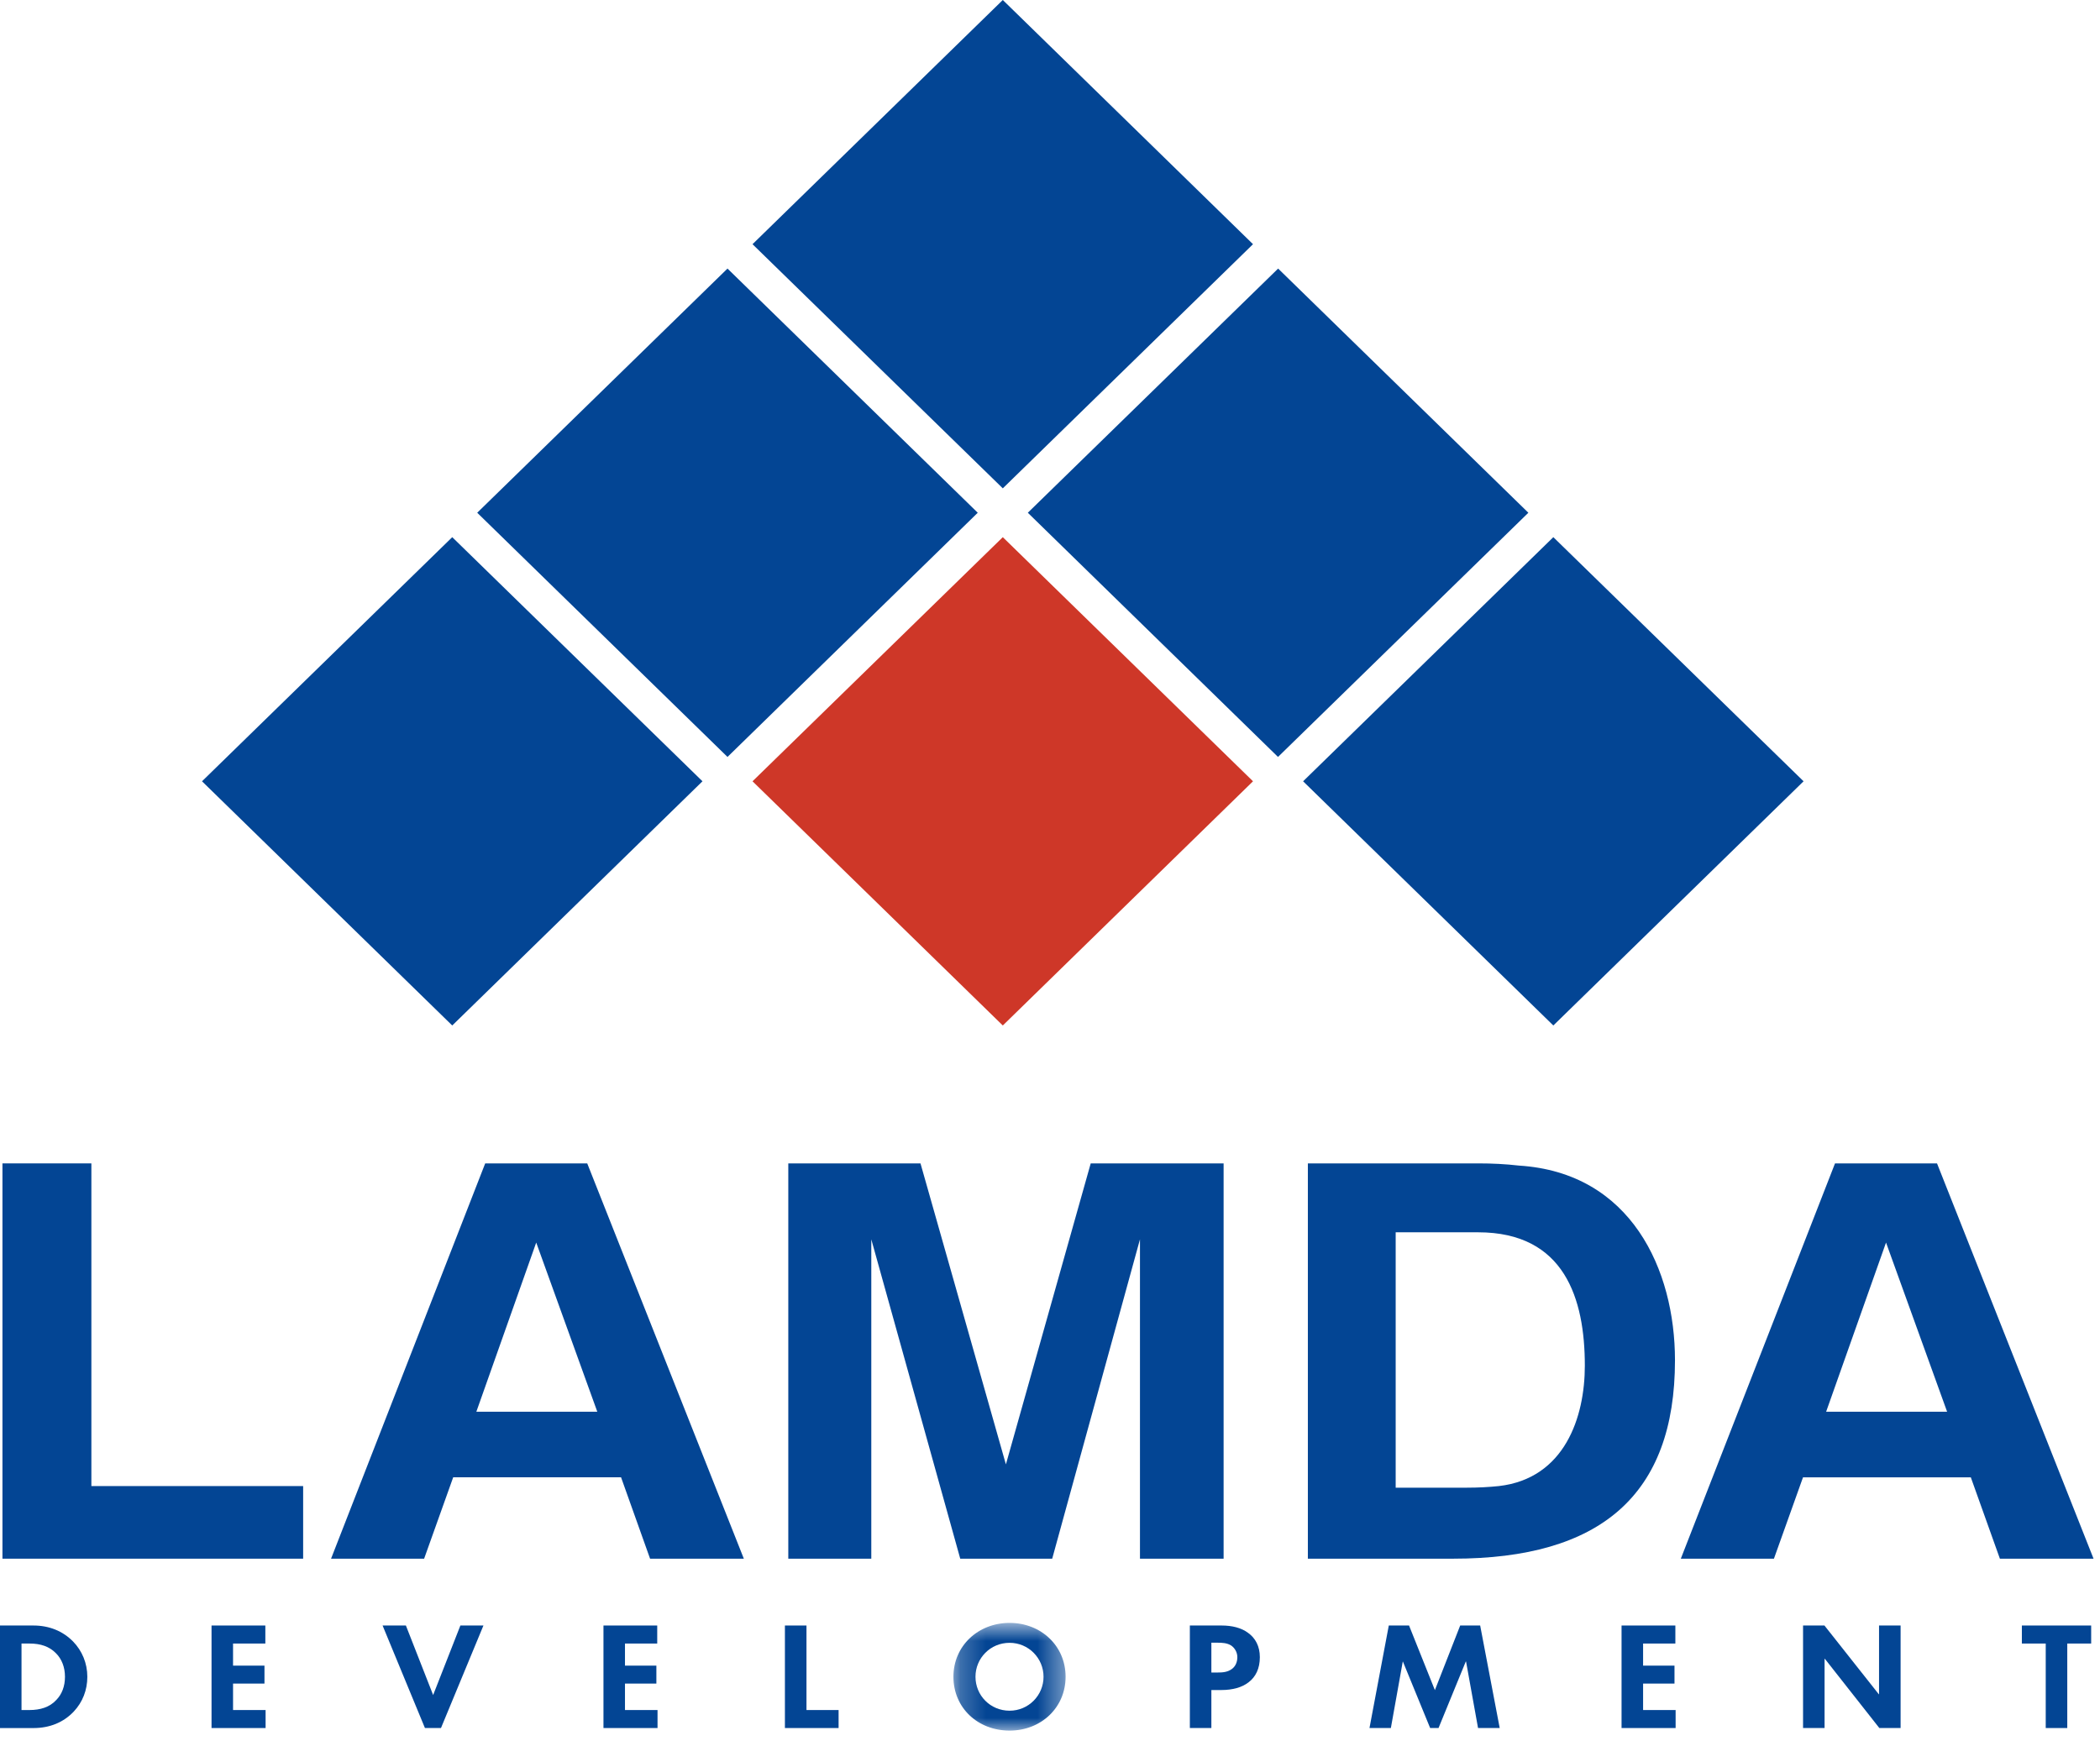
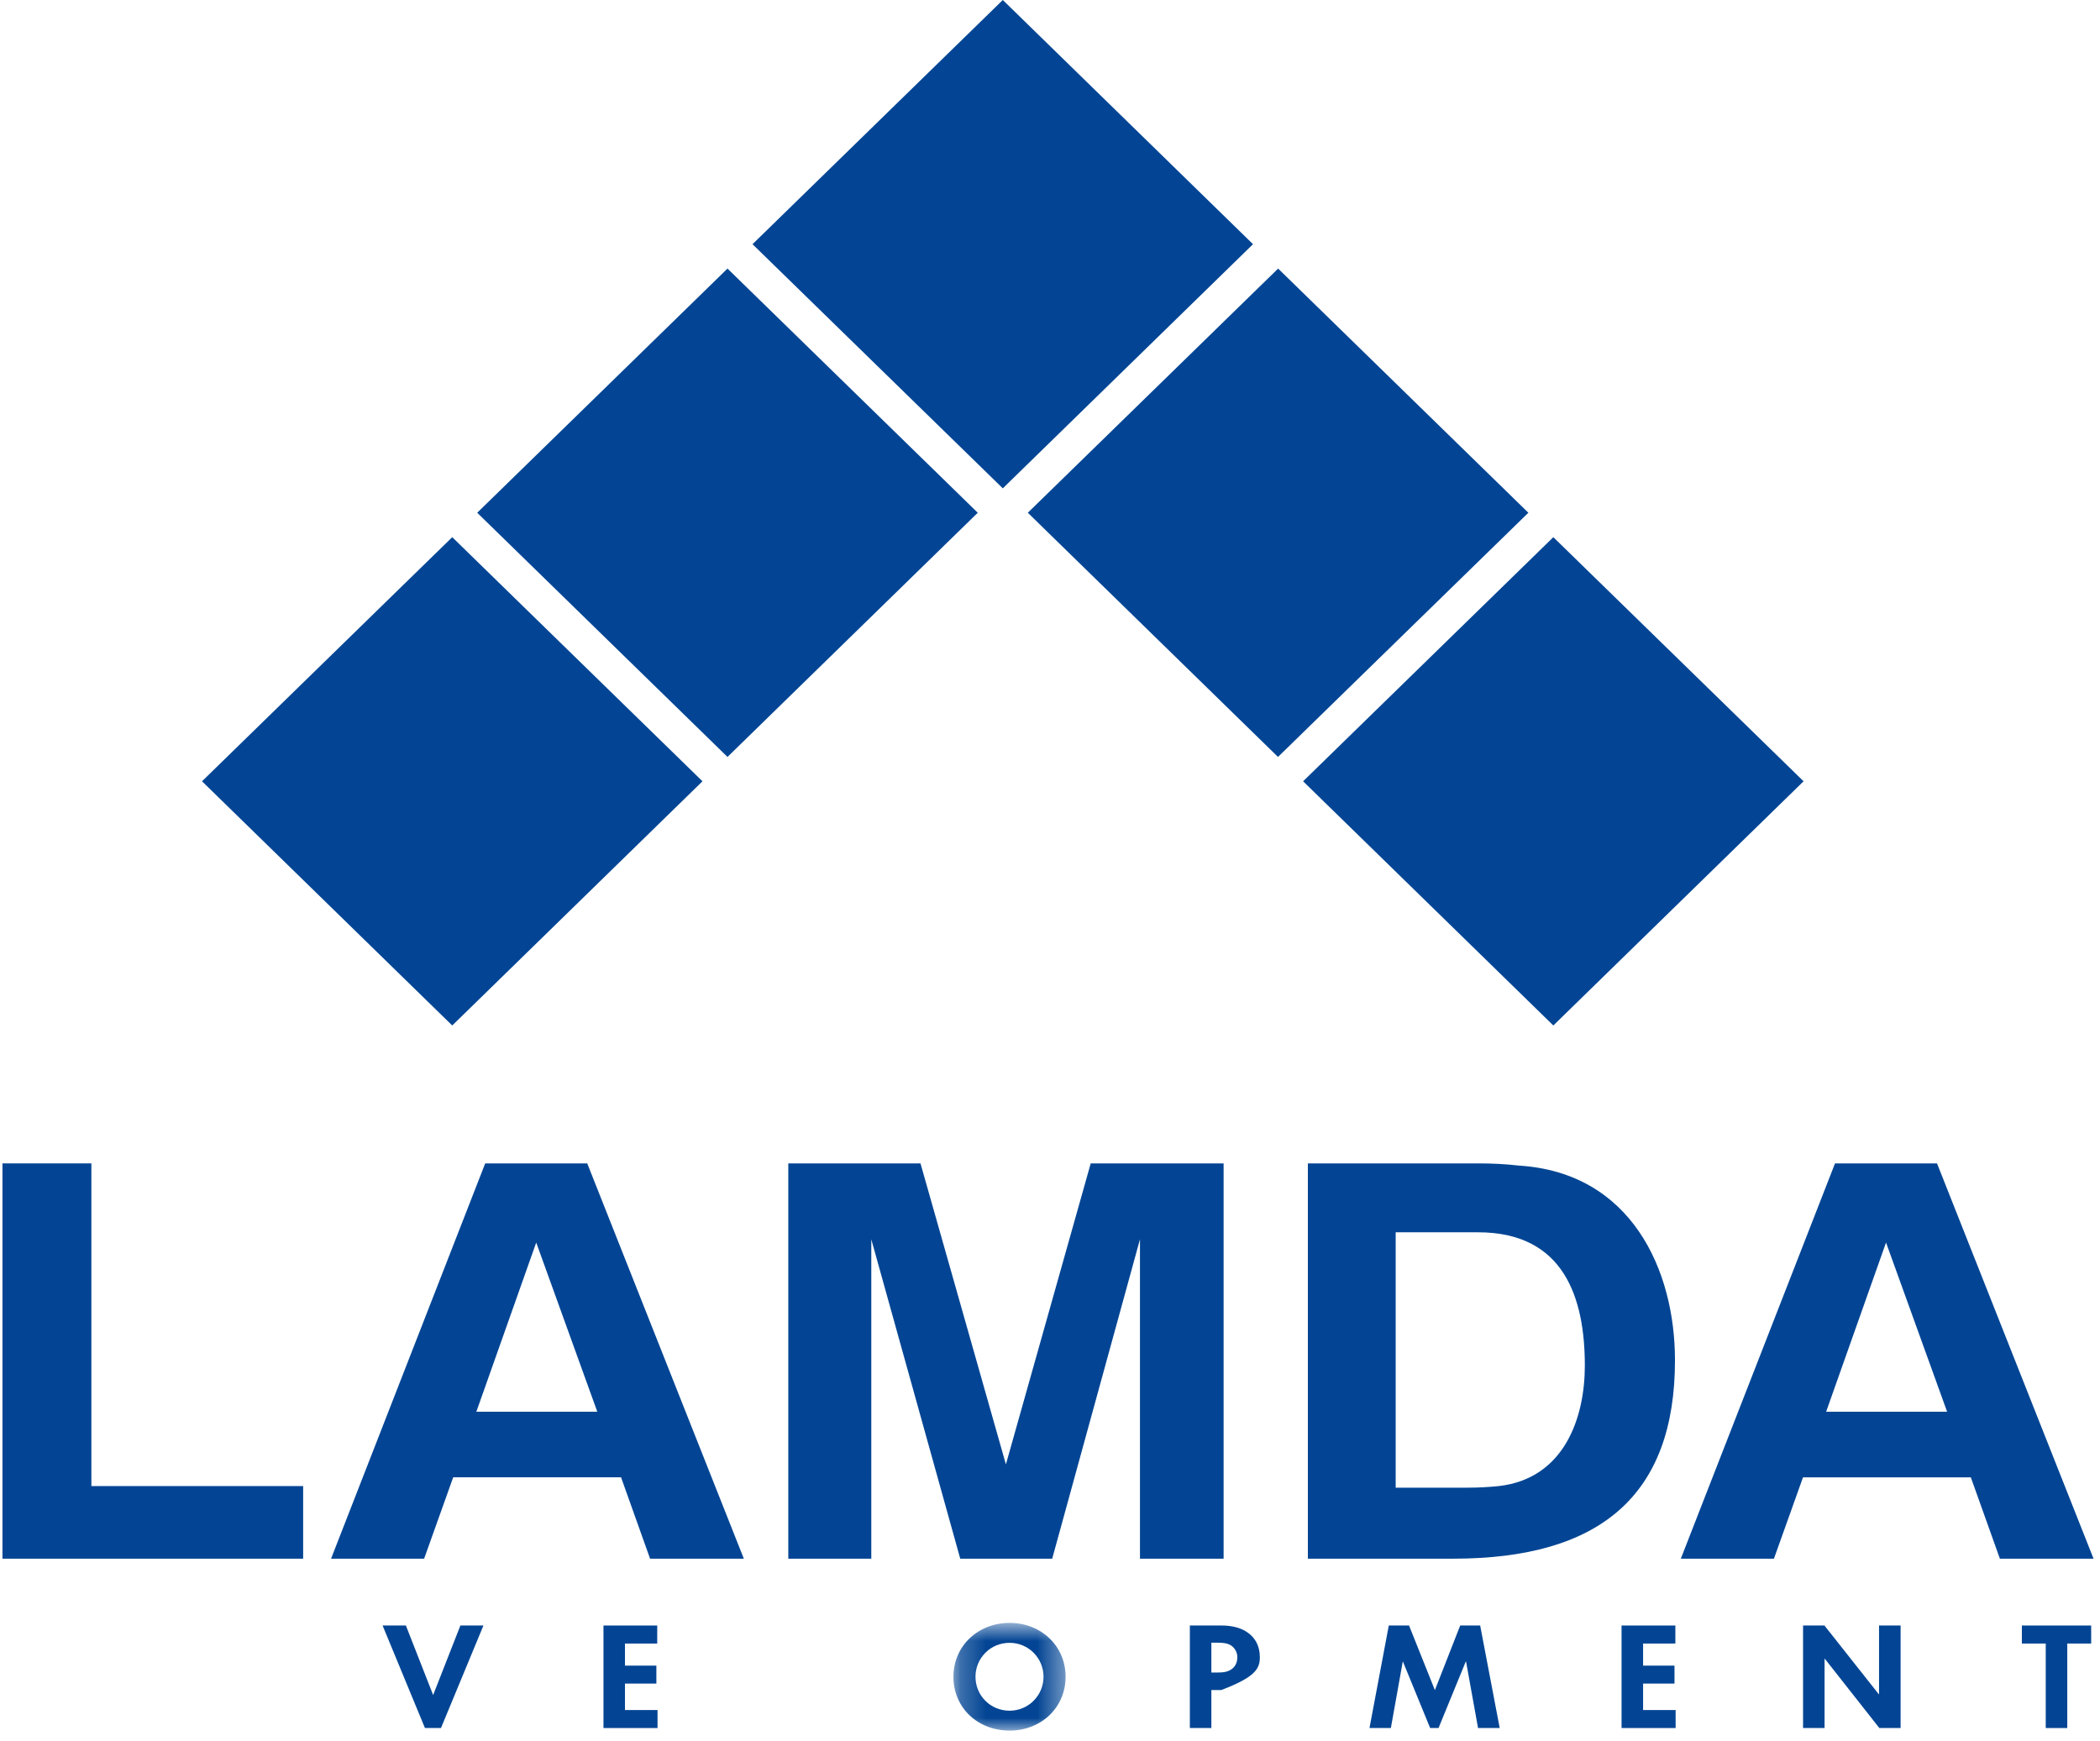
<svg xmlns="http://www.w3.org/2000/svg" xmlns:xlink="http://www.w3.org/1999/xlink" width="82px" height="68px" viewBox="0 0 82 68" version="1.1">
  <title>89763CFC-F5F0-4CA9-92A3-6C55111AC171</title>
  <defs>
    <polygon id="path-1" points="0.229 0.794 4.609 0.794 4.609 5 0.229 5" />
  </defs>
  <g id="Welcome" stroke="none" stroke-width="1" fill="none" fill-rule="evenodd">
    <g id="Desktop" transform="translate(-883, -55)">
      <g id="Group" transform="translate(883, 55)">
        <polygon id="Fill-1" fill="#034594" points="28.407 29.562 18.634 20.025 28.407 10.489 38.179 20.025" />
        <polygon id="Fill-2" fill="#034594" points="17.659 40.05 7.888 30.513 17.659 20.979 27.43 30.513" />
        <polygon id="Fill-3" fill="#034594" points="39.157 0 29.384 9.537 39.157 19.072 48.927 9.537" />
-         <polygon id="Fill-4" fill="#CE3728" points="39.157 40.05 29.384 30.513 39.157 20.979 48.927 30.513" />
        <polygon id="Fill-5" fill="#034594" points="49.903 29.562 40.134 20.025 49.908 10.489 59.679 20.025" />
        <polygon id="Fill-6" fill="#034594" points="60.654 40.05 50.883 30.513 60.654 20.979 70.425 30.513" />
        <polygon id="Fill-7" fill="#034594" points="0.096 45.436 0.096 60.874 11.837 60.874 11.837 58.038 3.568 58.038 3.568 45.436" />
        <path d="M18.6,55.135 L20.938,48.528 L23.323,55.135 L18.6,55.135 Z M22.93,45.436 L18.946,45.436 L12.927,60.874 L16.561,60.874 L17.696,57.696 L24.251,57.696 L25.384,60.874 L29.045,60.874 L22.93,45.436 Z" id="Fill-8" fill="#034594" />
        <polygon id="Fill-9" fill="#034594" points="35.943 45.436 39.278 57.191 42.59 45.436 47.779 45.436 47.779 60.874 44.513 60.874 44.513 48.402 41.086 60.874 37.495 60.874 34.022 48.402 34.022 60.874 30.781 60.874 30.781 45.436" />
        <path d="M57.277,58.101 L54.498,58.101 L54.498,48.127 L57.716,48.127 C61.099,48.127 61.884,50.732 61.884,53.336 C61.884,55.347 61.099,57.741 58.528,58.038 C58.133,58.078 57.739,58.101 57.277,58.101 L57.277,58.101 Z M51.069,45.436 L51.069,60.874 L56.743,60.874 C62.488,60.874 65.404,58.398 65.404,53.124 C65.404,49.588 63.69,45.797 59.314,45.522 C58.782,45.46 58.249,45.436 57.739,45.436 L51.069,45.436 Z" id="Fill-10" fill="#034594" />
        <path d="M71.653,45.436 L65.632,60.874 L69.268,60.874 L70.403,57.697 L76.956,57.697 L78.091,60.874 L81.748,60.874 L75.636,45.436 L71.653,45.436 Z M73.645,48.528 L76.03,55.135 L71.306,55.135 L73.645,48.528 Z" id="Fill-12" fill="#034594" />
-         <path d="M2.537,65.486 C2.537,65.859 2.417,66.168 2.199,66.391 C1.937,66.678 1.566,66.785 1.152,66.785 L0.84,66.785 L0.84,64.188 L1.157,64.188 C1.577,64.188 1.926,64.299 2.188,64.57 C2.412,64.794 2.537,65.114 2.537,65.486 M3.41,65.486 C3.41,64.954 3.204,64.469 2.854,64.109 C2.45,63.697 1.914,63.484 1.305,63.484 L0,63.484 L0,67.489 L1.305,67.489 C1.948,67.489 2.488,67.263 2.886,66.838 C3.225,66.475 3.41,66.007 3.41,65.486" id="Fill-13" fill="#034594" />
-         <polygon id="Fill-15" fill="#034594" points="8.26 63.484 8.26 67.488 10.371 67.488 10.371 66.785 9.1 66.785 9.1 65.752 10.327 65.752 10.327 65.051 9.1 65.051 9.1 64.188 10.361 64.188 10.361 63.484" />
        <polygon id="Fill-16" fill="#034594" points="17.977 63.484 16.913 66.199 15.849 63.484 14.939 63.484 16.593 67.488 17.219 67.488 18.877 63.484" />
        <polygon id="Fill-17" fill="#034594" points="23.564 63.484 23.564 67.488 25.675 67.488 25.675 66.785 24.404 66.785 24.404 65.752 25.63 65.752 25.63 65.051 24.404 65.051 24.404 64.188 25.663 64.188 25.663 63.484" />
-         <polygon id="Fill-18" fill="#034594" points="30.649 63.484 30.649 67.488 32.745 67.488 32.745 66.785 31.491 66.785 31.491 63.484" />
        <g id="Group-24" transform="translate(37, 62.588)">
          <g id="Group-21">
            <mask id="mask-2" fill="white">
              <use xlink:href="#path-1" />
            </mask>
            <g id="Clip-20" />
            <path d="M3.748,2.897 C3.748,3.622 3.164,4.223 2.422,4.223 C1.669,4.223 1.09,3.627 1.09,2.897 C1.09,2.174 1.669,1.572 2.422,1.572 C3.164,1.572 3.748,2.174 3.748,2.897 M4.609,2.897 C4.609,1.695 3.655,0.794 2.422,0.794 C1.189,0.794 0.229,1.695 0.229,2.897 C0.229,4.111 1.179,5 2.422,5 C3.655,5 4.609,4.101 4.609,2.897" id="Fill-19" fill="#034594" mask="url(#mask-2)" />
          </g>
-           <path d="M11.315,2.131 C11.315,2.339 11.233,2.503 11.092,2.601 C10.928,2.716 10.754,2.732 10.525,2.732 L10.301,2.732 L10.301,1.567 L10.535,1.567 C10.731,1.567 10.912,1.578 11.07,1.674 C11.212,1.77 11.315,1.94 11.315,2.131 M12.194,2.131 C12.194,1.706 12.019,1.386 11.736,1.184 C11.474,0.986 11.107,0.896 10.704,0.896 L9.461,0.896 L9.461,4.9 L10.301,4.9 L10.301,3.416 L10.689,3.416 C11.129,3.416 11.502,3.313 11.757,3.111 C12.03,2.904 12.194,2.578 12.194,2.131" id="Fill-22" fill="#034594" />
+           <path d="M11.315,2.131 C11.315,2.339 11.233,2.503 11.092,2.601 C10.928,2.716 10.754,2.732 10.525,2.732 L10.301,2.732 L10.301,1.567 L10.535,1.567 C10.731,1.567 10.912,1.578 11.07,1.674 C11.212,1.77 11.315,1.94 11.315,2.131 M12.194,2.131 C12.194,1.706 12.019,1.386 11.736,1.184 C11.474,0.986 11.107,0.896 10.704,0.896 L9.461,0.896 L9.461,4.9 L10.301,4.9 L10.301,3.416 L10.689,3.416 C12.03,2.904 12.194,2.578 12.194,2.131" id="Fill-22" fill="#034594" />
        </g>
        <polygon id="Fill-25" fill="#034594" points="57.017 63.484 56.029 66.008 55.02 63.484 54.229 63.484 53.475 67.488 54.31 67.488 54.775 64.891 54.78 64.891 55.844 67.488 56.171 67.488 57.235 64.891 57.246 64.891 57.714 67.488 58.56 67.488 57.797 63.484" />
        <polygon id="Fill-26" fill="#034594" points="63.318 63.484 63.318 67.488 65.429 67.488 65.429 66.785 64.159 66.785 64.159 65.752 65.385 65.752 65.385 65.051 64.159 65.051 64.159 64.188 65.419 64.188 65.419 63.484" />
        <polygon id="Fill-27" fill="#034594" points="73.372 63.484 73.372 66.168 73.362 66.168 71.24 63.484 70.405 63.484 70.405 67.488 71.245 67.488 71.245 64.784 71.256 64.784 73.384 67.488 74.214 67.488 74.214 63.484" />
        <polygon id="Fill-28" fill="#034594" points="78.949 63.484 78.949 64.188 79.881 64.188 79.881 67.488 80.722 67.488 80.722 64.188 81.655 64.188 81.655 63.484" />
      </g>
    </g>
  </g>
</svg>